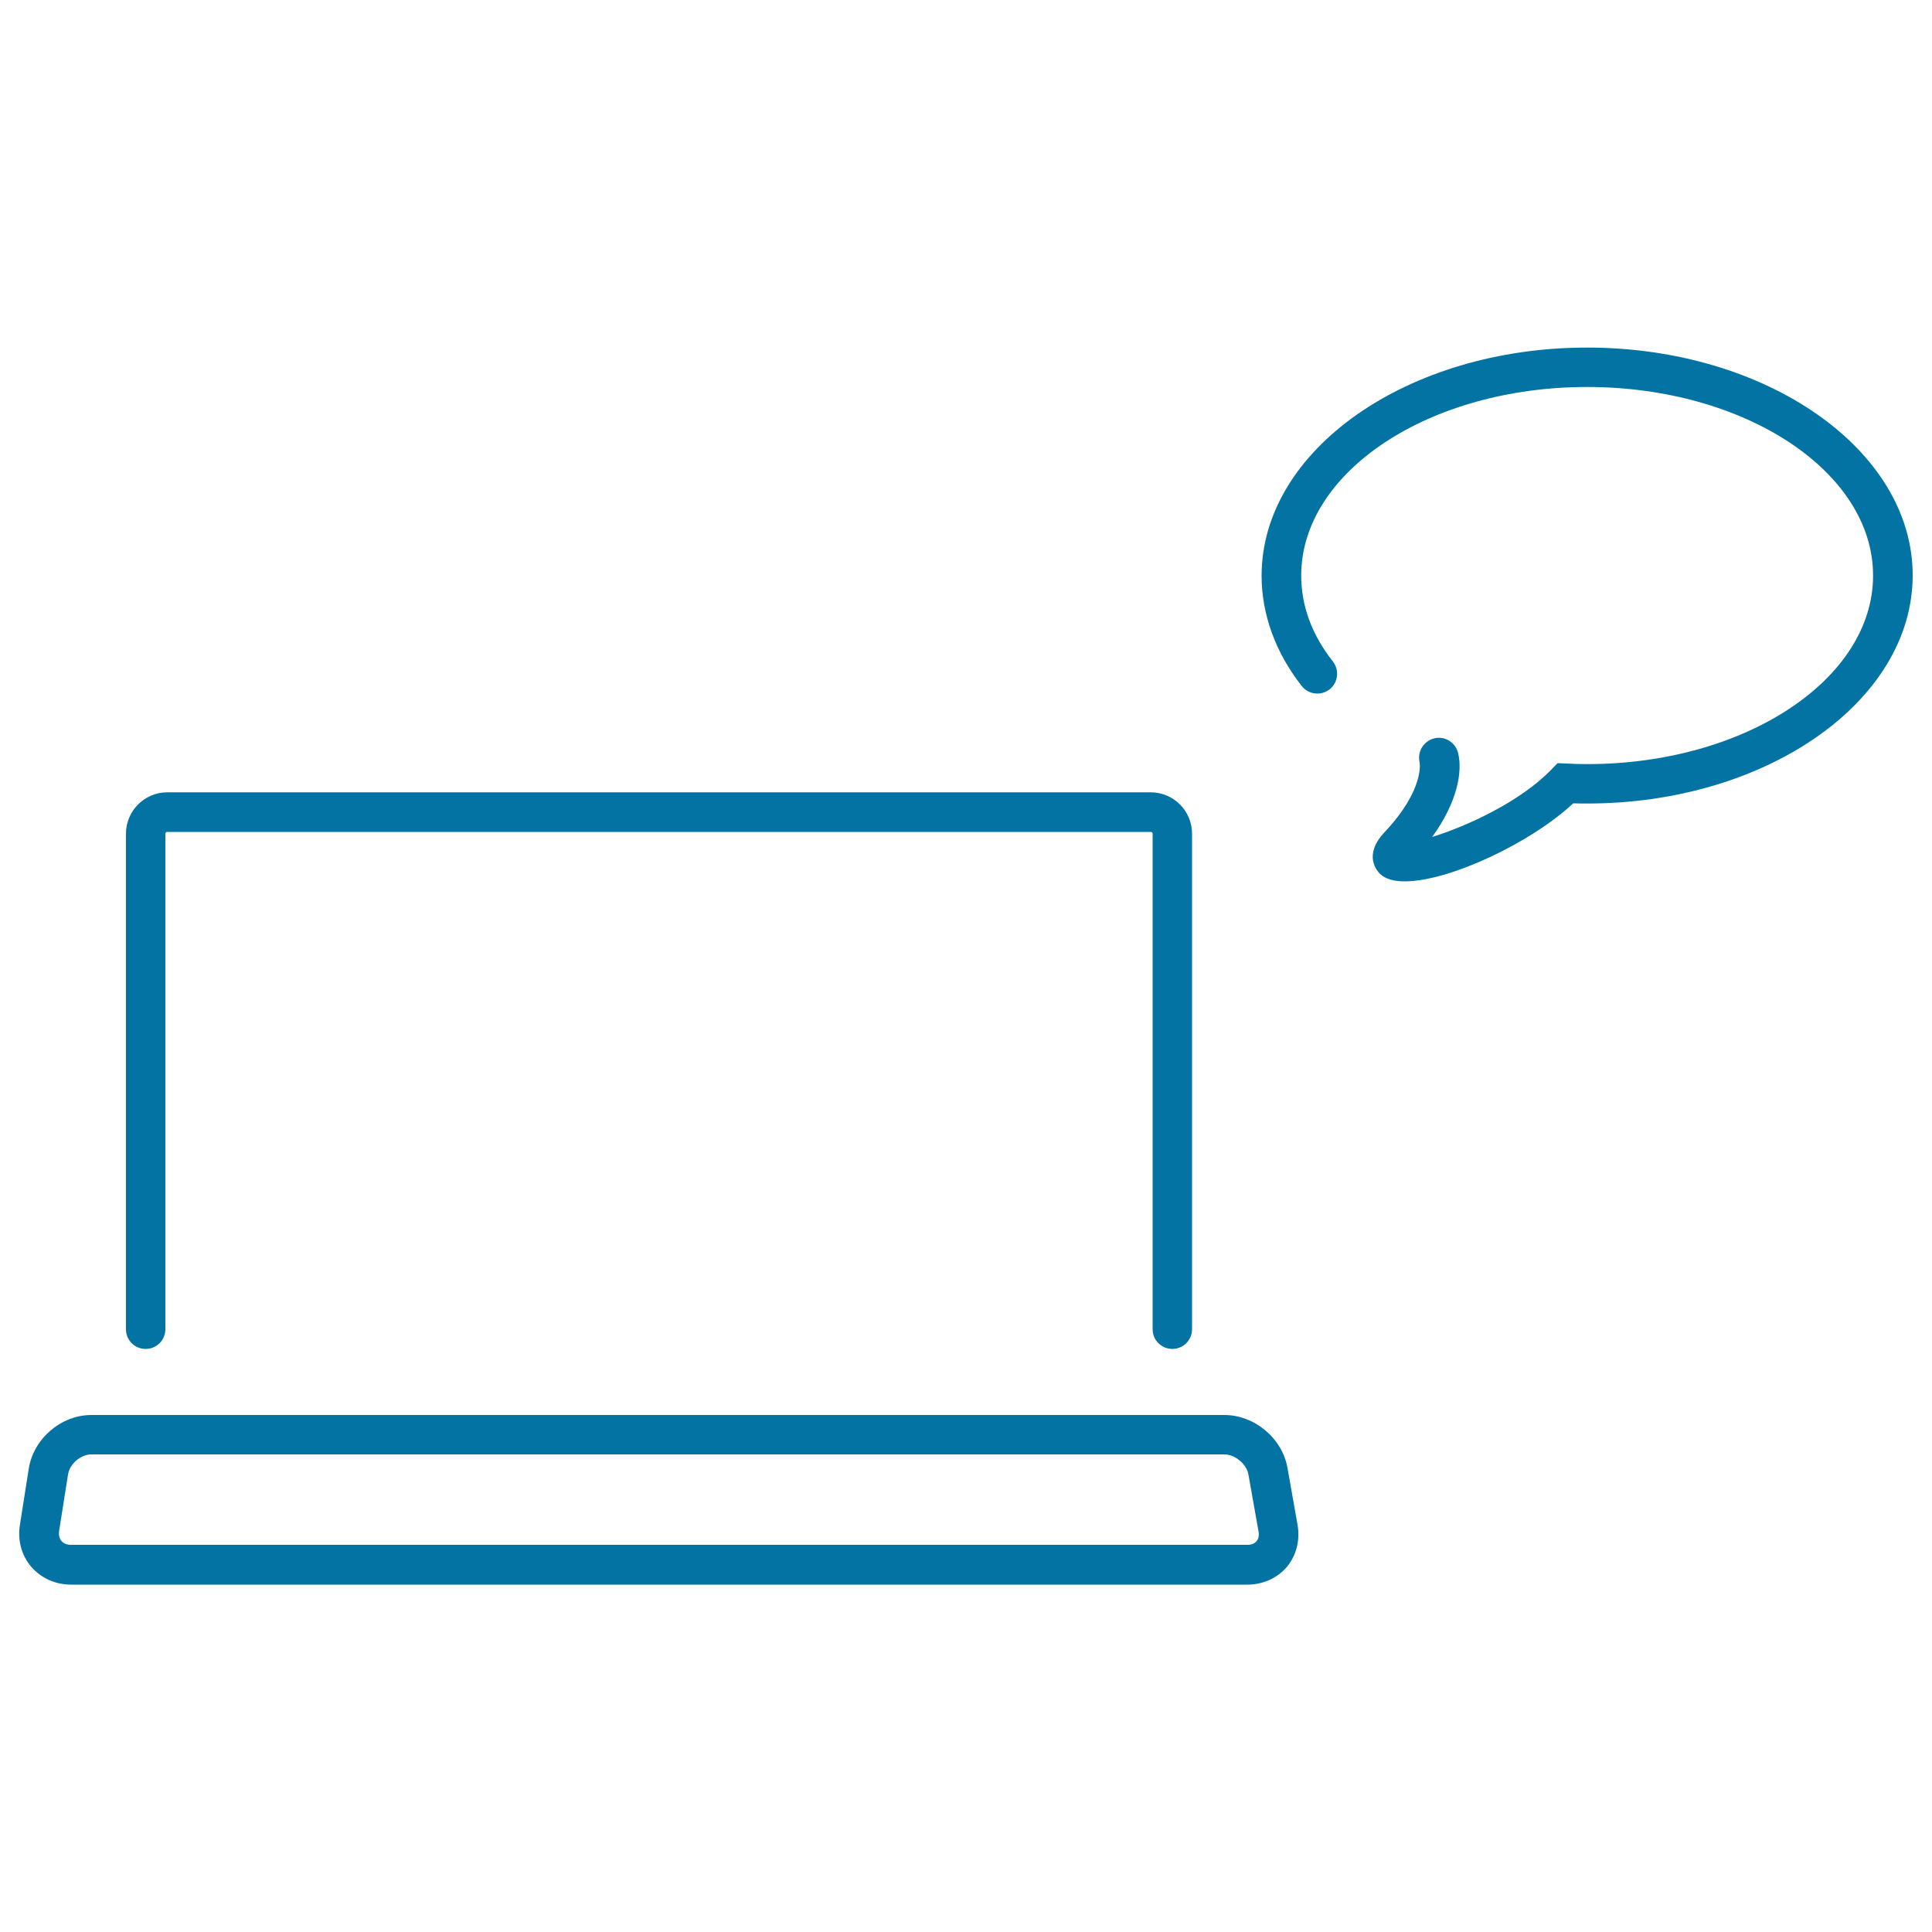
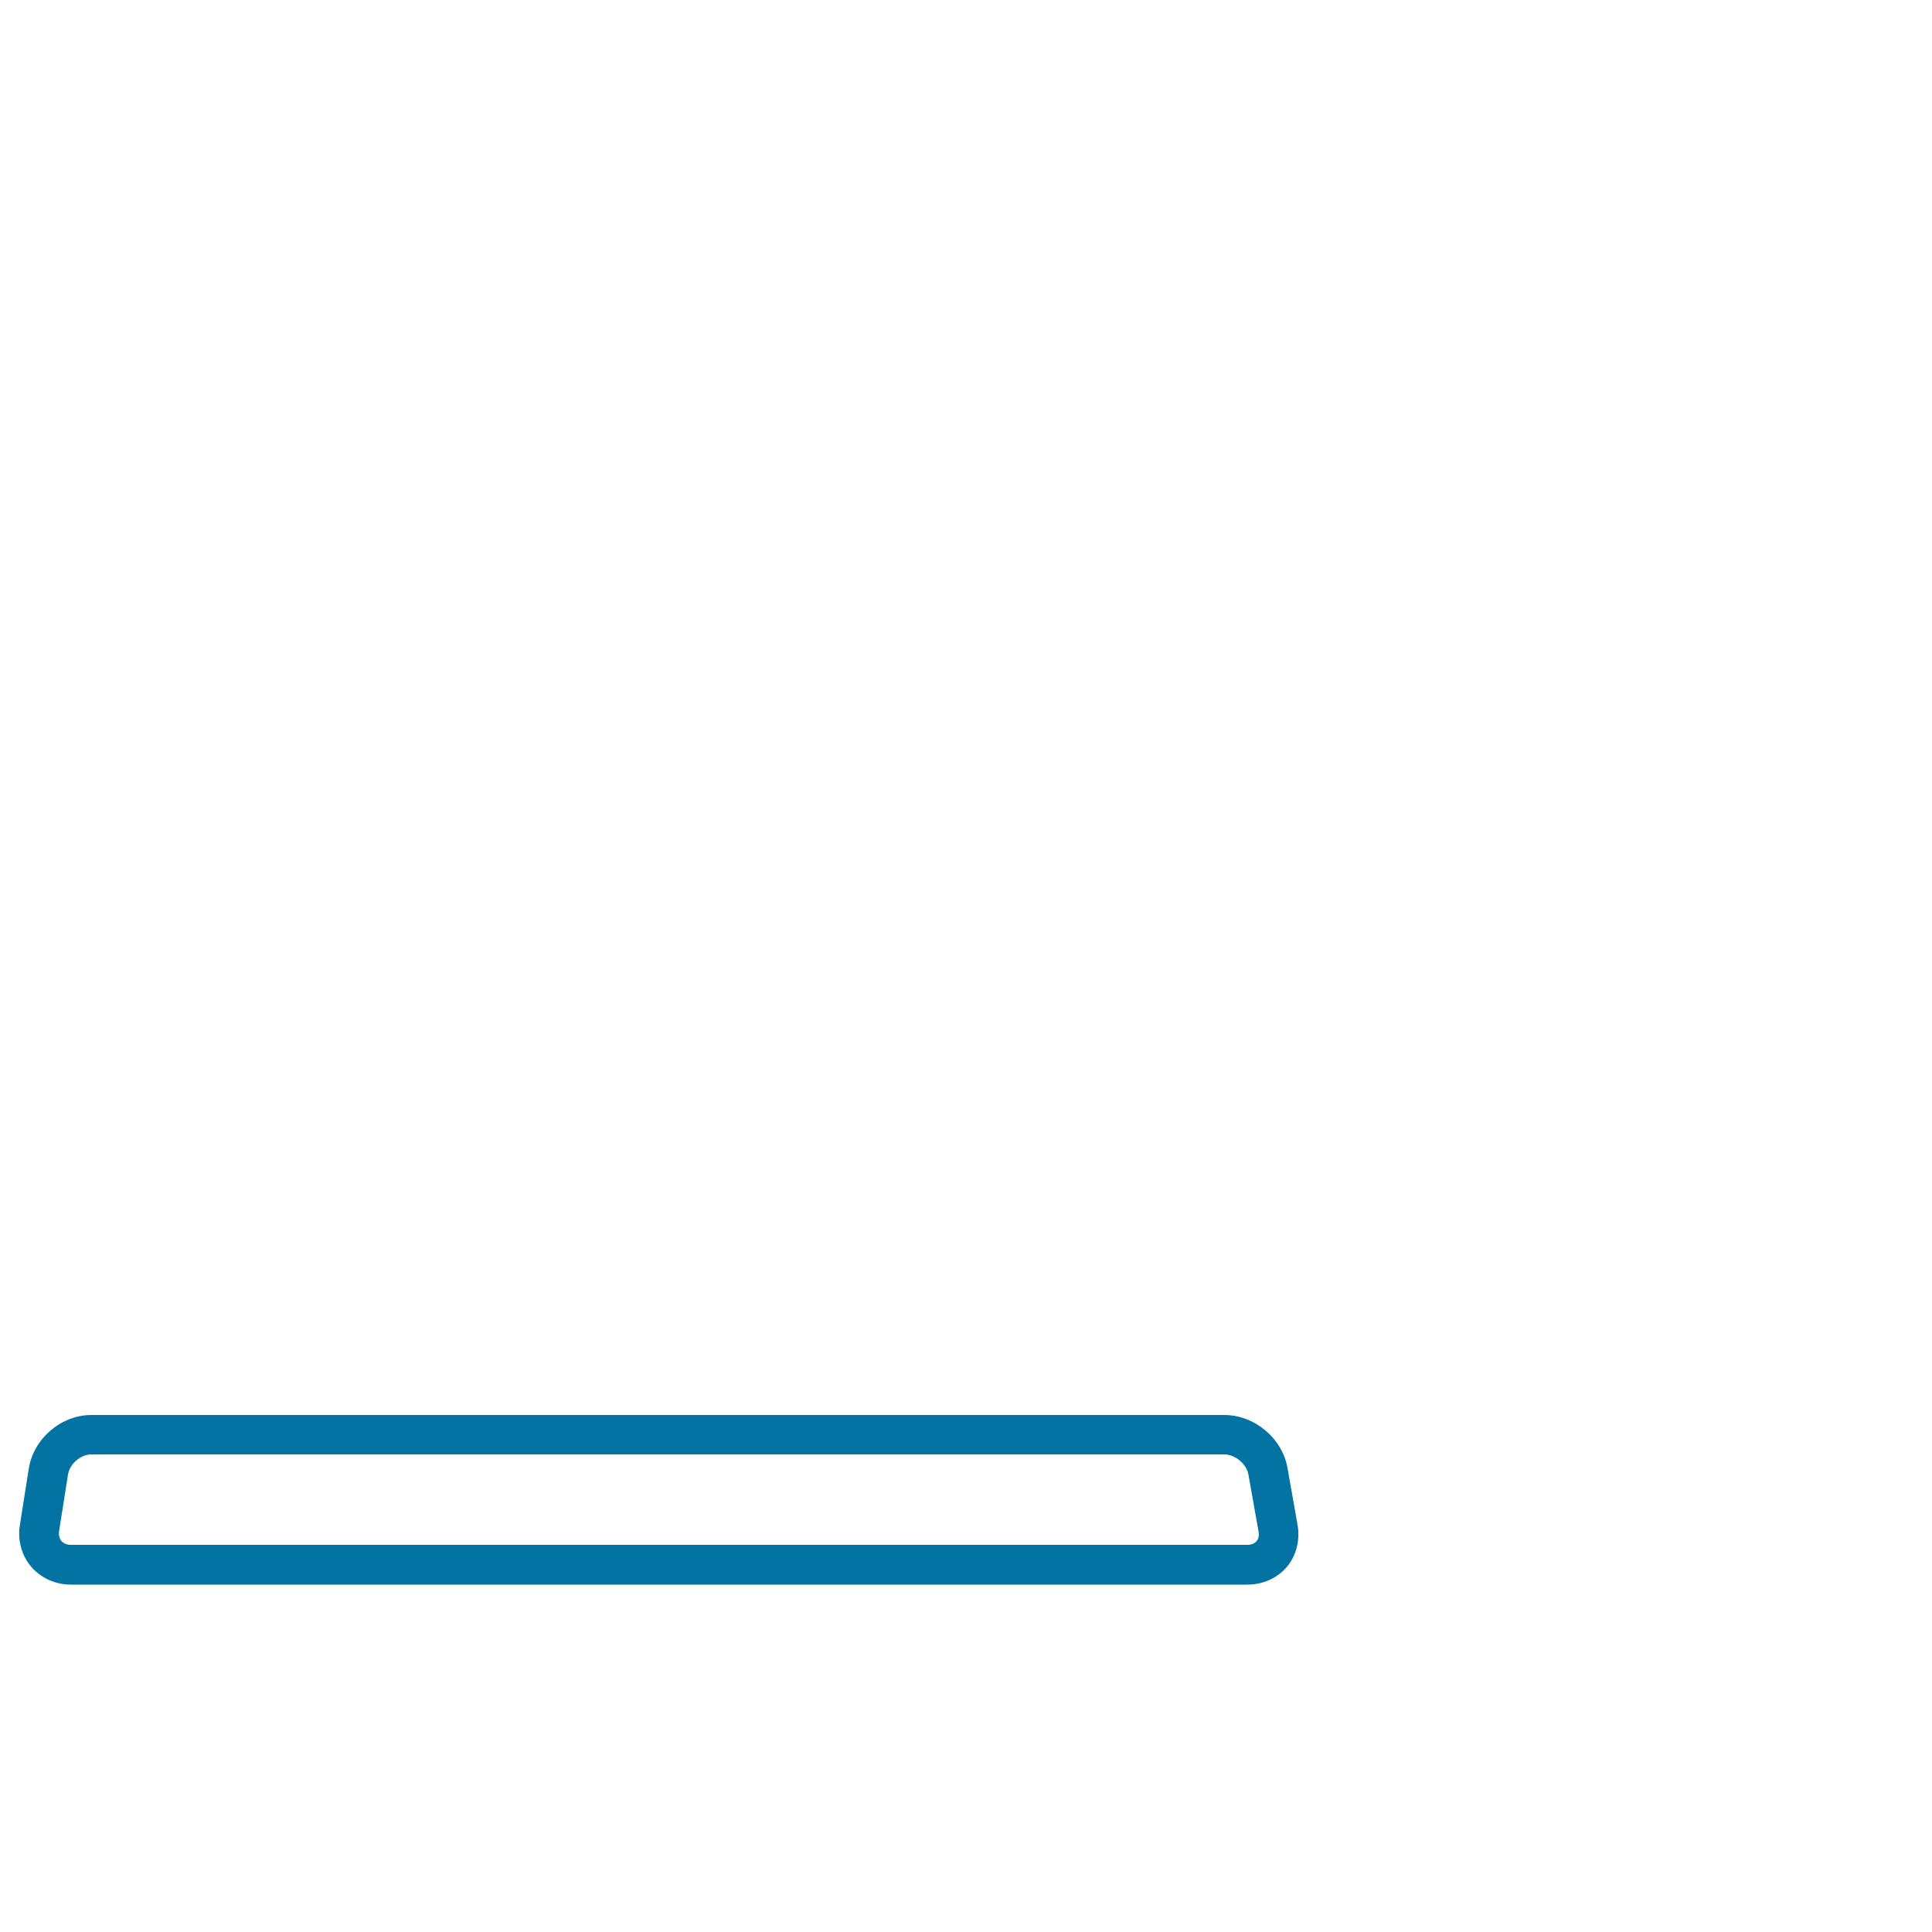
<svg xmlns="http://www.w3.org/2000/svg" viewBox="0 0 1000 1000" style="fill:#0273a2">
  <title>Logistics Online Commercial Service SVG icon</title>
  <g>
    <g>
      <path d="M666.4,759.8c-2.7-15.4-17.1-27.4-32.7-27.4H47.3c-15.7,0-29.9,12.2-32.4,27.7l-4.6,29.2c-1.3,7.9,0.9,15.9,5.9,21.7c5,5.8,12.5,9.2,20.5,9.2h608.9c8.1,0,15.6-3.4,20.5-9.2c4.9-5.9,6.9-13.8,5.5-21.8L666.4,759.8z M650.4,797.7c-1.1,1.3-2.7,1.9-4.8,1.9H36.7c-2.1,0-3.8-0.7-4.9-2c-1.1-1.3-1.5-3.1-1.2-5.2l4.6-29.2c0.9-5.5,6.5-10.4,12.1-10.4h586.4c5.6,0,11.6,5,12.5,10.5l5.2,29.3C651.8,794.8,651.4,796.5,650.4,797.7z" />
-       <path d="M75.4,698.2c5.7,0,10.2-4.6,10.2-10.2V431.5c0-0.5,0.4-0.9,0.9-0.9h509.2c0.5,0,0.9,0.4,0.9,0.9V688c0,5.7,4.6,10.2,10.2,10.2c5.7,0,10.2-4.6,10.2-10.2V431.5c0-11.8-9.6-21.4-21.4-21.4H86.6c-11.8,0-21.4,9.6-21.4,21.4V688C65.2,693.7,69.7,698.2,75.4,698.2z" />
-       <path d="M821.5,179.9c-92.9,0-168.5,53-168.5,118.1c0,20,7.2,39.8,20.8,57.1c3.5,4.4,9.9,5.2,14.4,1.7c4.4-3.5,5.2-9.9,1.7-14.4c-10.9-13.9-16.4-28.8-16.4-44.5c0-53.8,66.4-97.6,148-97.6c81.6,0,148,43.8,148,97.6c0,53.8-66.4,97.6-148,97.6c-3.6,0-7.2-0.1-10.7-0.3l-4.6-0.2l-3.2,3.3c-16.1,16.7-43.9,29.4-61.7,34.9c13.1-18.1,15.8-33.9,13.4-43.5c-1.4-5.5-6.9-8.9-12.4-7.5c-5.5,1.4-8.8,6.9-7.5,12.4c0,0.1,2.7,14-18.2,36.2c-11.2,11.9-3.8,20.1-2.2,21.6c2.7,2.6,7.2,3.8,12.7,3.8c22.9,0,65.1-19.8,87.2-40.4c2.6,0.1,5,0.1,7.2,0.1c92.9,0,168.5-53,168.5-118.1C990,232.8,914.4,179.9,821.5,179.9z" />
    </g>
  </g>
</svg>